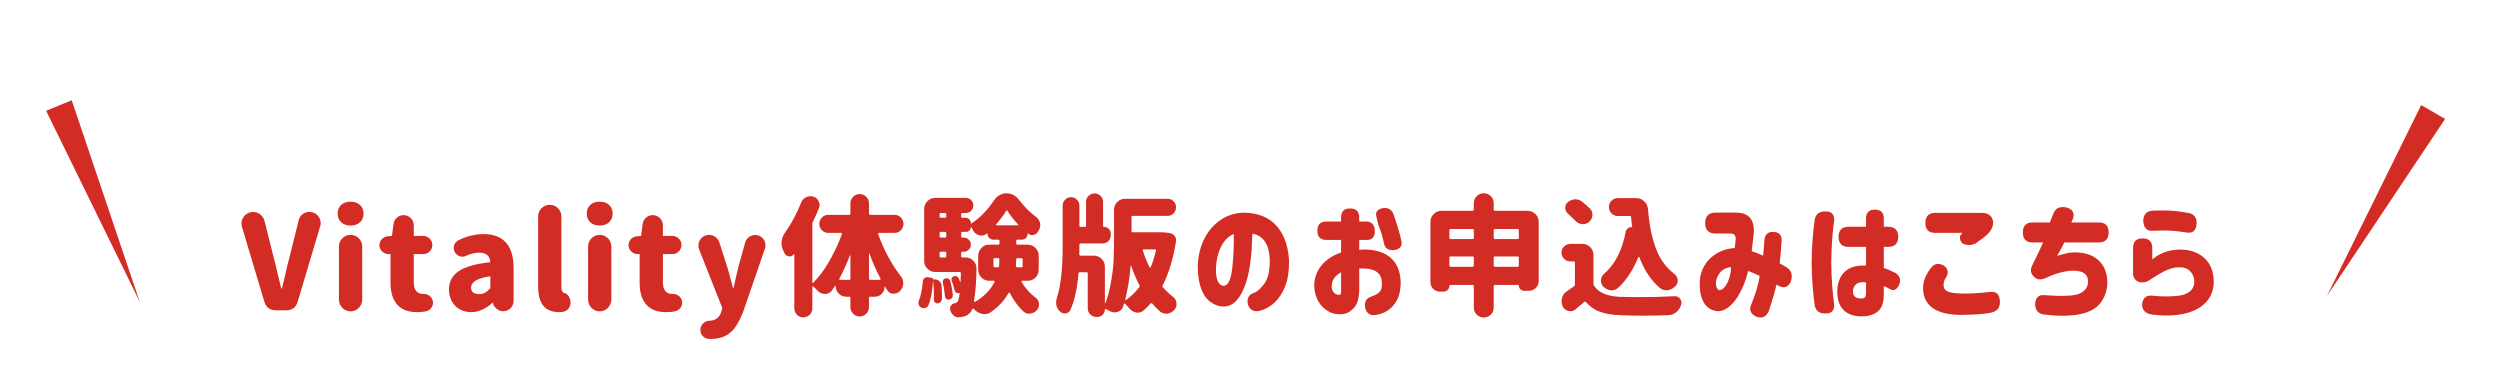
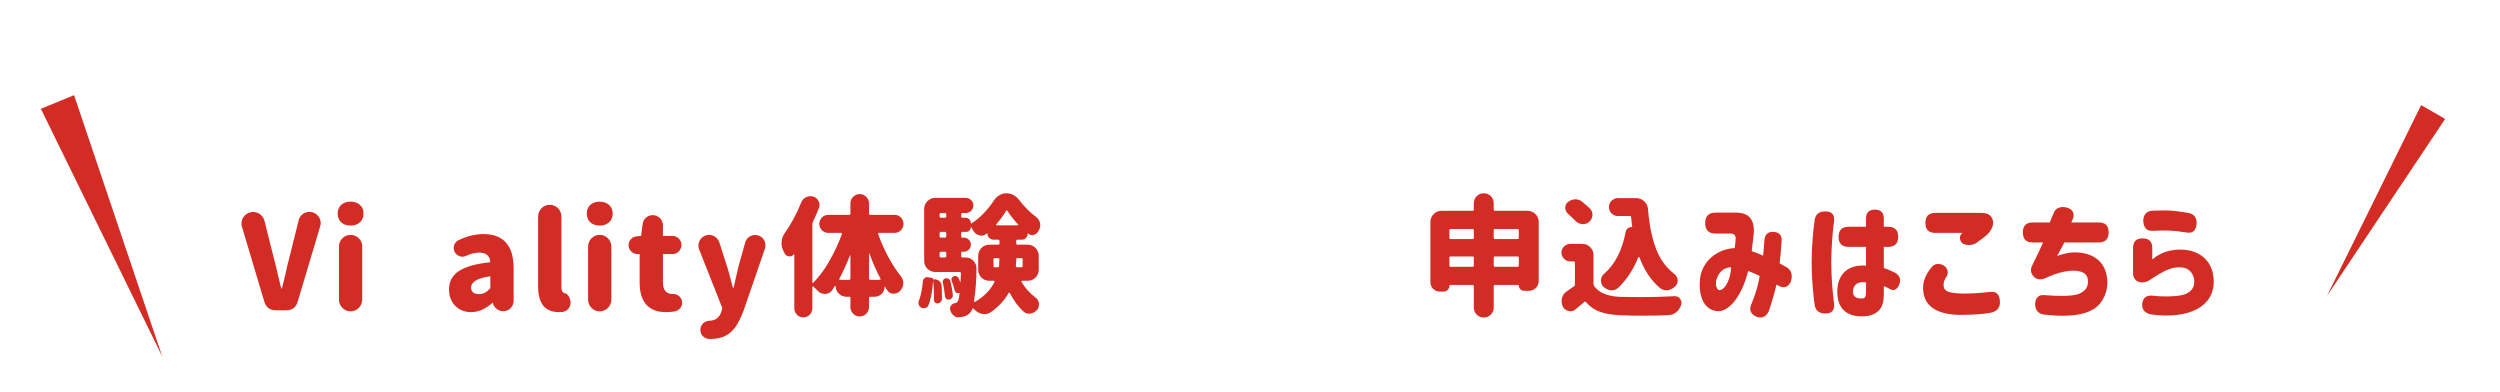
<svg xmlns="http://www.w3.org/2000/svg" width="325" height="51" viewBox="0 0 325 51" fill="none">
  <g filter="url(#filter0_d_2343_139)">
    <path d="M31.457 28.495L34.364 38.219C34.585 38.967 35.095 39.341 35.877 39.341H37.186C37.985 39.341 38.478 38.967 38.699 38.219L41.623 28.427C41.674 28.274 41.691 28.121 41.691 28.002C41.691 27.203 41.028 26.54 40.229 26.54C39.549 26.54 38.971 26.999 38.818 27.662L37.628 32.456C37.441 33.119 37.288 33.765 37.169 34.36C36.897 35.516 36.727 36.23 36.642 36.502H36.557L36.132 34.734C35.894 33.68 35.707 32.915 35.571 32.456L34.381 27.696C34.194 27.033 33.599 26.557 32.919 26.557C32.052 26.557 31.389 27.237 31.389 28.07C31.389 28.172 31.406 28.308 31.457 28.495Z" fill="#D32C25" />
    <path d="M44.063 31.045V37.947C44.063 38.78 44.743 39.477 45.577 39.477C46.41 39.477 47.09 38.78 47.09 37.947V31.045C47.09 30.212 46.41 29.532 45.577 29.532C44.743 29.532 44.063 30.212 44.063 31.045ZM43.894 26.761C43.894 27.713 44.556 28.325 45.577 28.325C46.58 28.325 47.26 27.713 47.26 26.761C47.26 25.826 46.58 25.214 45.577 25.214C44.556 25.214 43.894 25.826 43.894 26.761Z" fill="#D32C25" />
-     <path d="M54.183 39.579C54.625 39.579 55.016 39.545 55.356 39.477C55.9 39.358 56.291 38.899 56.291 38.355C56.291 37.692 55.73 37.199 55.101 37.216H55.016C54.268 37.216 53.792 36.74 53.792 35.72V32.031H55.016C55.679 32.031 56.206 31.504 56.206 30.841C56.206 30.212 55.679 29.668 55.016 29.668H53.792V28.291C53.792 27.56 53.197 26.965 52.466 26.965C51.803 26.965 51.242 27.458 51.157 28.121L50.953 29.668L50.392 29.719C49.797 29.77 49.321 30.263 49.321 30.875C49.321 31.504 49.865 32.031 50.494 32.031H50.766V35.754C50.766 38.151 51.854 39.579 54.183 39.579Z" fill="#D32C25" />
    <path d="M61.244 39.579C62.196 39.579 63.114 39.171 64.015 38.372H64.1V38.389C64.083 38.593 64.219 38.831 64.508 39.103C64.763 39.341 65.069 39.46 65.426 39.46C66.174 39.46 66.769 38.848 66.769 38.117V33.85C66.769 30.875 65.392 29.43 62.859 29.43C61.805 29.43 60.734 29.685 59.629 30.212C59.238 30.416 58.983 30.773 58.983 31.232C58.983 31.861 59.493 32.371 60.122 32.371C60.292 32.371 60.445 32.337 60.581 32.269C61.193 31.98 61.754 31.844 62.281 31.844C63.233 31.844 63.675 32.269 63.743 33.085C59.986 33.493 58.371 34.581 58.371 36.638C58.371 38.372 59.561 39.579 61.244 39.579ZM61.244 36.4C61.244 35.635 62.077 35.142 63.743 34.921V36.468C63.267 36.995 62.842 37.233 62.281 37.233C61.618 37.233 61.244 36.944 61.244 36.4Z" fill="#D32C25" />
    <path d="M72.709 39.579C72.862 39.579 72.981 39.579 73.066 39.562C73.678 39.511 74.171 39.001 74.171 38.372C74.171 37.845 73.916 37.318 73.508 37.131C73.219 37.131 72.981 36.893 72.981 36.298V27.135C72.981 26.302 72.301 25.622 71.468 25.622C70.635 25.622 69.955 26.302 69.955 27.135V36.196C69.955 38.355 70.737 39.579 72.709 39.579Z" fill="#D32C25" />
    <path d="M76.45 31.045V37.947C76.45 38.78 77.13 39.477 77.963 39.477C78.796 39.477 79.476 38.78 79.476 37.947V31.045C79.476 30.212 78.796 29.532 77.963 29.532C77.13 29.532 76.45 30.212 76.45 31.045ZM76.28 26.761C76.28 27.713 76.943 28.325 77.963 28.325C78.966 28.325 79.646 27.713 79.646 26.761C79.646 25.826 78.966 25.214 77.963 25.214C76.943 25.214 76.28 25.826 76.28 26.761Z" fill="#D32C25" />
    <path d="M86.57 39.579C87.012 39.579 87.403 39.545 87.743 39.477C88.287 39.358 88.678 38.899 88.678 38.355C88.678 37.692 88.117 37.199 87.488 37.216H87.403C86.655 37.216 86.179 36.74 86.179 35.72V32.031H87.403C88.066 32.031 88.593 31.504 88.593 30.841C88.593 30.212 88.066 29.668 87.403 29.668H86.179V28.291C86.179 27.56 85.584 26.965 84.853 26.965C84.19 26.965 83.629 27.458 83.544 28.121L83.34 29.668L82.779 29.719C82.184 29.77 81.708 30.263 81.708 30.875C81.708 31.504 82.252 32.031 82.881 32.031H83.153V35.754C83.153 38.151 84.241 39.579 86.57 39.579Z" fill="#D32C25" />
    <path d="M92.389 43.064C93.885 43.064 94.888 42.537 95.636 41.466C95.993 40.939 96.35 40.225 96.673 39.358L99.444 31.317C99.495 31.198 99.512 31.045 99.512 30.875C99.512 30.144 98.917 29.549 98.169 29.549C97.557 29.549 97.03 29.957 96.877 30.518L95.993 33.68C95.687 34.955 95.483 35.873 95.364 36.417H95.279L95.058 35.584C94.82 34.649 94.65 34.02 94.531 33.68L93.511 30.501C93.324 29.957 92.797 29.532 92.185 29.532C91.42 29.532 90.791 30.161 90.791 30.926C90.791 31.096 90.825 31.266 90.893 31.436L93.902 39.052L93.766 39.545C93.511 40.31 92.984 40.701 92.151 40.701C91.539 40.752 91.046 41.262 91.046 41.891C91.046 42.554 91.556 43.047 92.219 43.064H92.389Z" fill="#D32C25" />
    <path d="M112.968 35.21V31.946L113.002 31.929C113.019 31.929 113.019 31.929 113.019 31.946C113.478 33.204 113.971 34.292 114.464 35.227C114.481 35.261 114.481 35.295 114.464 35.329C114.447 35.363 114.43 35.38 114.379 35.38H113.138C113.019 35.38 112.968 35.329 112.968 35.21ZM101.595 30.603C101.595 30.96 101.68 31.3 101.85 31.623L101.986 31.912C102.088 32.15 102.275 32.286 102.547 32.32L102.666 32.337C102.87 32.337 103.04 32.252 103.176 32.065C103.193 32.048 103.21 32.048 103.227 32.048L103.261 32.099V39.086C103.261 39.392 103.38 39.664 103.601 39.919C103.822 40.14 104.111 40.259 104.434 40.259C104.74 40.259 105.012 40.14 105.267 39.919C105.488 39.664 105.607 39.392 105.607 39.086V36.298C105.607 36.264 105.624 36.247 105.658 36.23C105.692 36.23 105.709 36.23 105.726 36.247C105.981 36.468 106.168 36.655 106.304 36.808C106.559 37.08 106.882 37.216 107.256 37.216C107.613 37.216 107.919 37.063 108.14 36.774L108.548 36.162C108.548 36.145 108.565 36.145 108.599 36.162L108.633 36.179C108.633 36.57 108.769 36.893 109.041 37.165C109.313 37.437 109.636 37.573 110.01 37.573H110.384C110.503 37.573 110.554 37.624 110.554 37.726V38.933C110.554 39.256 110.673 39.545 110.911 39.783C111.149 40.021 111.438 40.14 111.761 40.14C112.084 40.14 112.373 40.021 112.611 39.783C112.849 39.545 112.968 39.256 112.968 38.933V37.726C112.968 37.624 113.019 37.573 113.138 37.573H113.716C114.073 37.573 114.362 37.454 114.617 37.199C114.872 36.961 114.991 36.655 114.991 36.298C114.991 36.281 115.008 36.264 115.025 36.264C115.042 36.264 115.059 36.264 115.059 36.281C115.195 36.502 115.297 36.672 115.382 36.774C115.552 37.046 115.807 37.182 116.164 37.182C116.487 37.182 116.776 37.063 117.014 36.825C117.269 36.536 117.405 36.213 117.422 35.89V35.788C117.422 35.465 117.32 35.176 117.116 34.921C115.909 33.374 114.923 31.555 114.158 29.43C114.141 29.396 114.141 29.362 114.175 29.328C114.192 29.294 114.226 29.277 114.243 29.277H116.283C116.606 29.277 116.895 29.158 117.116 28.937C117.337 28.682 117.456 28.41 117.456 28.104C117.456 27.798 117.337 27.526 117.116 27.271C116.895 27.05 116.623 26.931 116.283 26.931H113.138C113.019 26.931 112.968 26.88 112.968 26.761V25.435C112.968 25.112 112.849 24.823 112.611 24.585C112.373 24.347 112.084 24.228 111.761 24.228C111.438 24.228 111.149 24.347 110.911 24.585C110.673 24.823 110.554 25.112 110.554 25.435V26.761C110.554 26.88 110.503 26.931 110.384 26.931H107.681C107.358 26.931 107.069 27.05 106.848 27.271C106.627 27.526 106.508 27.798 106.508 28.104C106.508 28.41 106.627 28.682 106.848 28.937C107.103 29.158 107.375 29.277 107.681 29.277H109.33C109.381 29.277 109.415 29.294 109.432 29.328C109.449 29.379 109.466 29.413 109.449 29.43C108.99 30.688 108.429 31.861 107.8 32.966C107.154 34.088 106.457 35.023 105.709 35.771C105.692 35.788 105.658 35.805 105.641 35.788C105.624 35.771 105.607 35.754 105.607 35.72V28.172C105.607 28.053 105.624 27.934 105.675 27.849C105.947 27.288 106.202 26.693 106.457 26.047C106.508 25.928 106.542 25.792 106.542 25.622C106.542 25.435 106.491 25.282 106.406 25.146C106.287 24.857 106.049 24.653 105.709 24.551C105.59 24.517 105.471 24.5 105.352 24.5C105.165 24.5 104.978 24.551 104.791 24.636C104.468 24.789 104.264 25.027 104.145 25.35C103.55 26.829 102.853 28.121 102.054 29.243C101.799 29.6 101.646 29.991 101.612 30.416L101.595 30.603ZM109.109 35.329C109.075 35.312 109.075 35.278 109.109 35.244C109.619 34.292 110.078 33.272 110.503 32.184C110.503 32.167 110.503 32.167 110.52 32.167C110.537 32.167 110.554 32.184 110.554 32.201V35.21C110.554 35.329 110.503 35.38 110.384 35.38H109.194C109.16 35.38 109.126 35.363 109.109 35.329Z" fill="#D32C25" />
    <path d="M121.315 35.312C121.315 35.227 121.264 35.159 121.179 35.142L120.669 35.04C120.482 35.006 120.312 35.04 120.193 35.159C120.04 35.278 119.972 35.414 119.972 35.584C119.87 36.672 119.7 37.505 119.462 38.066C119.411 38.202 119.394 38.304 119.394 38.355C119.394 38.406 119.411 38.491 119.428 38.576C119.479 38.763 119.598 38.899 119.751 38.984C119.87 39.035 119.972 39.069 120.074 39.069C120.159 39.069 120.227 39.052 120.278 39.035C120.465 39.001 120.601 38.899 120.686 38.712C120.992 38.015 121.196 36.944 121.298 35.533H121.315C121.383 36.179 121.417 36.825 121.417 37.454C121.417 37.692 121.417 37.862 121.4 37.981C121.4 38.1 121.451 38.219 121.553 38.321C121.655 38.423 121.774 38.457 121.91 38.44C122.063 38.423 122.199 38.355 122.301 38.236C122.403 38.117 122.454 37.981 122.454 37.845V37.556C122.454 37.063 122.437 36.587 122.403 36.111C122.386 35.89 122.284 35.686 122.08 35.499C121.893 35.38 121.706 35.312 121.519 35.312C121.468 35.312 121.434 35.312 121.417 35.329H121.332L121.315 35.312ZM120.142 32.915C120.142 33.306 120.278 33.646 120.567 33.935C120.856 34.224 121.196 34.36 121.587 34.36H124.749C124.8 34.36 124.834 34.377 124.868 34.411C124.902 34.445 124.919 34.479 124.919 34.53L124.868 35.635L124.851 35.669C124.834 35.669 124.817 35.669 124.817 35.652L124.647 35.193C124.596 35.091 124.511 35.006 124.375 34.921C124.256 34.87 124.12 34.87 124.001 34.904C123.882 34.955 123.78 35.04 123.729 35.142C123.678 35.261 123.678 35.363 123.712 35.482C123.865 35.873 123.984 36.281 124.103 36.74C124.137 36.876 124.205 36.978 124.324 37.046C124.443 37.114 124.579 37.131 124.698 37.08L124.732 37.097L124.749 37.114C124.681 37.709 124.596 38.066 124.494 38.202C124.375 38.338 124.273 38.406 124.154 38.406C123.933 38.44 123.763 38.542 123.627 38.729C123.542 38.848 123.508 38.967 123.508 39.103C123.508 39.188 123.508 39.239 123.525 39.29C123.593 39.579 123.729 39.8 123.95 39.987C124.137 40.174 124.341 40.259 124.579 40.259L124.664 40.242C124.902 40.225 125.072 40.191 125.174 40.174C125.599 40.106 125.956 39.885 126.228 39.511C126.296 39.426 126.347 39.324 126.381 39.171L126.466 39.103C126.517 39.103 126.551 39.12 126.568 39.137C126.585 39.171 126.602 39.188 126.619 39.188C126.925 39.511 127.265 39.715 127.656 39.8C127.724 39.817 127.826 39.834 127.979 39.834C128.251 39.834 128.506 39.766 128.761 39.613C129.781 38.916 130.563 38.066 131.124 37.08C131.124 37.063 131.141 37.046 131.192 37.046C131.209 37.046 131.226 37.063 131.277 37.08C131.787 38.083 132.399 38.916 133.113 39.545C133.3 39.698 133.521 39.783 133.776 39.783C133.878 39.783 133.963 39.766 134.014 39.749C134.337 39.698 134.609 39.528 134.864 39.239C135 39.035 135.068 38.814 135.068 38.593V38.423C135.017 38.134 134.881 37.879 134.626 37.692C133.895 37.148 133.283 36.468 132.79 35.635C132.807 35.601 132.807 35.567 132.807 35.55C132.824 35.516 132.858 35.499 132.875 35.499H133.589C133.997 35.499 134.337 35.363 134.609 35.091C134.898 34.802 135.034 34.462 135.034 34.054V32.252C135.034 31.861 134.898 31.521 134.609 31.232C134.337 30.943 133.997 30.807 133.589 30.807H132.28C132.161 30.807 132.11 30.756 132.11 30.637V30.314C132.11 30.212 132.161 30.161 132.263 30.161H132.824C133.045 30.161 133.215 30.093 133.368 29.94C133.521 29.787 133.589 29.617 133.589 29.396C133.589 29.379 133.606 29.362 133.623 29.362C133.64 29.345 133.657 29.345 133.657 29.362L133.674 29.379C133.827 29.498 133.997 29.566 134.167 29.566C134.218 29.566 134.303 29.549 134.388 29.532C134.677 29.447 134.864 29.277 134.983 29.056L135.085 28.869C135.187 28.682 135.238 28.478 135.238 28.291C135.238 28.24 135.221 28.121 135.204 27.968C135.119 27.662 134.949 27.407 134.694 27.203C133.963 26.676 133.215 25.945 132.484 24.993C132.042 24.415 131.481 24.126 130.801 24.126C130.512 24.126 130.206 24.211 129.917 24.381C129.645 24.534 129.407 24.755 129.22 25.044C128.863 25.605 128.421 26.166 127.877 26.727C127.384 27.254 126.84 27.696 126.279 28.053C126.262 28.07 126.245 28.07 126.228 28.053L126.211 28.019C126.211 27.815 126.143 27.645 126.007 27.509C125.854 27.373 125.684 27.305 125.497 27.305H125.072C124.987 27.305 124.953 27.254 124.953 27.169V26.863C124.953 26.744 125.004 26.693 125.106 26.693H125.548C125.82 26.693 126.058 26.591 126.245 26.404C126.432 26.217 126.534 25.979 126.534 25.707C126.534 25.418 126.432 25.197 126.245 25.01C126.058 24.823 125.837 24.721 125.548 24.721H121.587C121.196 24.721 120.856 24.857 120.567 25.146C120.278 25.435 120.142 25.775 120.142 26.166V32.915ZM122.148 32.303V31.895C122.148 31.776 122.199 31.725 122.318 31.725H122.845C122.964 31.725 123.015 31.776 123.015 31.895V32.303C123.015 32.422 122.964 32.473 122.845 32.473H122.318C122.199 32.473 122.148 32.422 122.148 32.303ZM122.148 29.736V29.311C122.148 29.192 122.199 29.141 122.318 29.141H122.845C122.964 29.141 123.015 29.192 123.015 29.311V29.736C123.015 29.838 122.964 29.889 122.845 29.889H122.318C122.199 29.889 122.148 29.838 122.148 29.736ZM122.148 27.135V26.863C122.148 26.744 122.199 26.693 122.318 26.693H122.845C122.964 26.693 123.015 26.744 123.015 26.863V27.135C123.015 27.254 122.964 27.305 122.845 27.305H122.318C122.199 27.305 122.148 27.254 122.148 27.135ZM122.573 35.754C122.692 36.332 122.794 36.927 122.845 37.522C122.862 37.658 122.93 37.777 123.032 37.862C123.134 37.947 123.253 37.964 123.406 37.947C123.559 37.913 123.678 37.845 123.763 37.726C123.848 37.607 123.882 37.471 123.865 37.318C123.814 36.791 123.712 36.196 123.559 35.567C123.508 35.414 123.44 35.312 123.338 35.261C123.236 35.176 123.1 35.159 122.947 35.176C122.811 35.193 122.709 35.261 122.641 35.38C122.556 35.499 122.539 35.618 122.573 35.754ZM124.953 32.303V31.861C124.953 31.776 124.987 31.725 125.072 31.725H125.293C125.548 31.725 125.769 31.64 125.939 31.453C126.126 31.283 126.211 31.062 126.211 30.807C126.211 30.552 126.126 30.331 125.939 30.161C125.752 29.974 125.548 29.889 125.293 29.889H125.072C124.987 29.889 124.953 29.855 124.953 29.77V29.26C124.953 29.175 124.987 29.141 125.072 29.141H125.616C125.786 29.141 125.922 29.09 126.024 28.971C126.143 28.852 126.211 28.699 126.211 28.529L126.228 28.512H126.262C126.279 28.563 126.364 28.699 126.5 28.954C126.687 29.294 126.959 29.498 127.299 29.583C127.401 29.617 127.503 29.634 127.605 29.634C127.826 29.634 128.047 29.549 128.251 29.379L128.302 29.328L128.336 29.345C128.353 29.345 128.37 29.345 128.37 29.362C128.37 29.583 128.438 29.77 128.591 29.923C128.744 30.076 128.948 30.161 129.169 30.161H129.781C129.883 30.161 129.934 30.212 129.934 30.331V30.637C129.934 30.756 129.883 30.807 129.781 30.807H128.608C128.217 30.807 127.877 30.943 127.588 31.232C127.299 31.538 127.163 31.878 127.163 32.252V34.054C127.163 34.445 127.299 34.785 127.588 35.091C127.877 35.363 128.217 35.499 128.608 35.499H129.186C129.237 35.499 129.254 35.516 129.271 35.55C129.305 35.584 129.305 35.618 129.288 35.652C128.778 36.689 127.928 37.556 126.738 38.253C126.704 38.253 126.687 38.253 126.67 38.236C126.636 38.219 126.619 38.185 126.619 38.168C126.84 36.757 126.942 35.329 126.942 33.85C126.942 33.493 126.806 33.17 126.534 32.898C126.262 32.609 125.922 32.473 125.531 32.473H125.123C125.004 32.473 124.953 32.422 124.953 32.303ZM129.152 33.578V32.711C129.152 32.609 129.203 32.558 129.305 32.558H129.781C129.815 32.558 129.849 32.575 129.883 32.609C129.9 32.626 129.917 32.66 129.917 32.711C129.917 33 129.9 33.289 129.883 33.578C129.866 33.697 129.798 33.748 129.679 33.748H129.305C129.203 33.748 129.152 33.697 129.152 33.578ZM129.492 28.24C129.475 28.223 129.475 28.189 129.492 28.172C130.019 27.577 130.461 26.982 130.801 26.404C130.835 26.37 130.869 26.353 130.886 26.353C130.937 26.353 130.954 26.37 130.971 26.404C131.328 26.999 131.787 27.577 132.348 28.172C132.382 28.189 132.382 28.223 132.365 28.24C132.348 28.274 132.331 28.291 132.297 28.291H129.56C129.543 28.291 129.509 28.274 129.492 28.24ZM132.059 33.578C132.093 33.289 132.11 33 132.11 32.711C132.11 32.609 132.161 32.558 132.28 32.558H132.773C132.892 32.558 132.943 32.609 132.943 32.711V33.578C132.943 33.697 132.892 33.748 132.773 33.748H132.229C132.178 33.748 132.144 33.731 132.11 33.697C132.076 33.663 132.059 33.629 132.059 33.578Z" fill="#D32C25" />
-     <path d="M146.288 37.93C146.611 36.604 146.849 35.142 146.985 33.544C146.985 33.527 146.985 33.51 147.002 33.51C147.019 33.493 147.036 33.51 147.036 33.527C147.342 34.428 147.699 35.261 148.124 36.06C148.175 36.162 148.175 36.247 148.107 36.332C147.546 37.046 146.968 37.607 146.373 37.998C146.356 38.015 146.339 37.998 146.305 37.981C146.271 37.964 146.271 37.947 146.288 37.93ZM137.295 38.304C137.295 38.389 137.312 38.508 137.329 38.695C137.414 39.035 137.584 39.307 137.822 39.511C137.975 39.664 138.179 39.749 138.434 39.749C138.485 39.749 138.519 39.749 138.536 39.732C138.808 39.715 139.012 39.579 139.131 39.324C139.437 38.644 139.675 37.913 139.828 37.148C140.015 36.281 140.134 35.414 140.202 34.564C140.219 34.445 140.27 34.394 140.389 34.394H141.256C141.358 34.394 141.409 34.445 141.409 34.564V39.086C141.409 39.375 141.511 39.647 141.732 39.885C141.97 40.106 142.242 40.208 142.531 40.208H142.667C142.922 40.208 143.16 40.106 143.347 39.919C143.534 39.732 143.636 39.511 143.636 39.222L143.67 39.171L143.738 39.154L144.231 39.426C144.452 39.545 144.69 39.613 144.911 39.613C144.979 39.613 145.098 39.596 145.285 39.545C145.642 39.443 145.88 39.222 145.999 38.882L146.101 38.525C146.101 38.508 146.118 38.474 146.169 38.457C146.22 38.457 146.254 38.474 146.271 38.491C146.424 38.644 146.594 38.831 146.764 39.035C146.985 39.341 147.308 39.545 147.699 39.63L147.92 39.647C148.209 39.647 148.464 39.545 148.685 39.341C149.059 39.018 149.348 38.712 149.569 38.457C149.637 38.389 149.705 38.389 149.79 38.457C150.096 38.831 150.453 39.188 150.844 39.528C151.082 39.698 151.32 39.783 151.575 39.783C151.677 39.783 151.762 39.783 151.813 39.766C152.136 39.715 152.425 39.545 152.697 39.239C152.867 39.035 152.952 38.797 152.952 38.525C152.952 38.474 152.952 38.406 152.935 38.355C152.901 38.032 152.748 37.777 152.493 37.59C152 37.199 151.575 36.791 151.184 36.349C151.099 36.281 151.082 36.179 151.15 36.094C151.949 34.513 152.527 32.609 152.884 30.382C152.901 30.331 152.901 30.28 152.901 30.229C152.901 30.042 152.85 29.889 152.748 29.753C152.629 29.549 152.459 29.413 152.238 29.345C151.881 29.243 151.371 29.192 150.674 29.192H147.274C147.155 29.192 147.104 29.141 147.104 29.039V27.237C147.104 27.118 147.155 27.067 147.274 27.067H151.779C152.085 27.067 152.34 26.965 152.561 26.744C152.782 26.523 152.884 26.268 152.884 25.945C152.884 25.639 152.782 25.384 152.561 25.163C152.34 24.942 152.085 24.84 151.779 24.84H146.271C145.863 24.84 145.523 24.976 145.251 25.248C144.962 25.537 144.826 25.877 144.826 26.268V29.872C144.826 30.943 144.809 31.878 144.775 32.677C144.741 33.527 144.639 34.479 144.452 35.533C144.282 36.621 144.027 37.573 143.704 38.406C143.704 38.423 143.687 38.423 143.67 38.423C143.653 38.423 143.636 38.406 143.636 38.389V33.68C143.636 33.289 143.5 32.949 143.211 32.66C142.939 32.371 142.599 32.235 142.191 32.235H140.474C140.423 32.235 140.389 32.218 140.355 32.184C140.321 32.15 140.304 32.116 140.304 32.065C140.321 31.912 140.321 31.589 140.321 31.096V30.824C140.321 30.705 140.372 30.654 140.491 30.654H143.33C143.619 30.654 143.874 30.552 144.095 30.348C144.299 30.127 144.401 29.872 144.401 29.583V29.396C144.401 29.141 144.316 28.937 144.146 28.75C143.959 28.58 143.755 28.495 143.5 28.495C143.432 28.495 143.398 28.461 143.398 28.393V25.248C143.398 24.942 143.296 24.687 143.075 24.466C142.837 24.245 142.582 24.143 142.293 24.143C142.004 24.143 141.749 24.245 141.511 24.466C141.29 24.67 141.188 24.925 141.188 25.248V28.342C141.188 28.444 141.137 28.495 141.018 28.495H140.491C140.372 28.495 140.321 28.444 140.321 28.342V25.724C140.321 25.435 140.219 25.18 139.998 24.959C139.794 24.738 139.539 24.636 139.233 24.636C138.927 24.636 138.672 24.738 138.468 24.959C138.247 25.18 138.145 25.435 138.145 25.724V31.079C138.145 34.037 137.89 36.264 137.38 37.76C137.329 37.964 137.295 38.151 137.295 38.304ZM148.566 31.572C148.549 31.538 148.549 31.504 148.583 31.47C148.6 31.436 148.634 31.419 148.685 31.419H150.147C150.198 31.419 150.232 31.436 150.249 31.47C150.283 31.504 150.3 31.538 150.283 31.589C150.062 32.439 149.841 33.153 149.586 33.748C149.569 33.782 149.552 33.799 149.518 33.799C149.501 33.799 149.467 33.782 149.45 33.748C149.093 33.051 148.804 32.32 148.566 31.572Z" fill="#D32C25" />
-     <path d="M159.021 36.162C158.732 36.145 158.494 35.924 158.307 35.533C158.12 35.142 158.052 34.53 158.086 33.68C158.171 31.759 159.055 29.889 160.398 29.43C160.415 30.994 160.347 32.507 160.177 33.986C159.99 35.465 159.616 36.179 159.021 36.162ZM155.706 33.68C155.723 36.111 156.42 37.641 157.457 38.321C157.933 38.644 158.443 38.831 158.97 38.848C160.347 38.899 161.282 37.794 161.962 35.805C162.523 34.105 162.727 32.048 162.812 29.379C164.257 29.6 165.005 30.858 165.073 32.745C165.09 34.207 164.835 35.261 164.325 35.924C163.815 36.587 163.39 36.961 163.067 37.046C162.336 37.267 162.047 37.794 162.234 38.593C162.489 39.324 163.016 39.596 163.815 39.392C165.226 39.001 166.382 37.964 167.079 36.196C167.436 35.278 167.589 34.173 167.572 32.898C167.436 29.991 166.195 27.985 164.274 27.152C163.339 26.761 162.302 26.591 161.197 26.676C159.14 26.88 157.406 28.223 156.454 30.263C155.978 31.3 155.723 32.439 155.706 33.68Z" fill="#D32C25" />
-     <path d="M171.262 29.005C171.262 29.804 171.653 30.195 172.452 30.195H174.339V31.827C172.095 32.592 170.786 34.258 170.854 36.281C170.922 37.709 171.602 38.831 172.605 39.426C173.081 39.715 173.557 39.851 174.033 39.851C174.9 39.902 175.597 39.579 176.158 38.848C176.481 38.406 176.668 37.726 176.702 36.791V33.918L176.804 33.901H176.906C178.725 33.833 179.643 34.496 179.643 35.771C179.643 36.451 179.592 36.774 179.184 37.097C178.98 37.267 178.657 37.42 178.215 37.573C177.586 37.794 177.348 38.27 177.467 39.001C177.654 39.732 178.096 40.038 178.759 39.953C179.983 39.8 180.986 39.171 181.598 38.032C181.921 37.454 182.074 36.706 182.091 35.771C182.04 32.524 179.847 31.368 177.076 31.436L176.702 31.504V30.195H177.637C178.368 30.212 178.742 29.821 178.725 29.022C178.708 28.223 178.334 27.815 177.603 27.798H176.702V27.271C176.702 26.489 176.311 26.098 175.512 26.098C174.73 26.098 174.339 26.489 174.339 27.271V27.798H172.452C171.653 27.798 171.262 28.189 171.262 28.988V29.005ZM173.115 36.247C173.132 35.431 173.54 34.819 174.339 34.411V37.029C174.322 37.182 174.288 37.284 174.22 37.301C174.152 37.318 174.118 37.335 174.101 37.318C173.625 37.369 173.098 36.91 173.115 36.247ZM178.946 27.22L179.031 27.594L179.184 28.223C179.456 28.92 179.643 29.447 179.728 29.838L179.932 30.705C180.068 31.317 180.51 31.589 181.275 31.504C182.023 31.368 182.329 30.977 182.176 30.314C181.972 29.345 181.632 28.206 181.173 26.897C180.918 26.2 180.408 25.928 179.626 26.081C178.997 26.285 178.759 26.659 178.946 27.22Z" fill="#D32C25" />
    <path d="M194.182 33.51V32.507C194.182 32.388 194.233 32.337 194.352 32.337H197.276C197.395 32.337 197.446 32.388 197.446 32.507V33.51C197.446 33.629 197.395 33.68 197.276 33.68H194.352C194.233 33.68 194.182 33.629 194.182 33.51ZM185.954 35.669C185.954 36.026 186.073 36.315 186.311 36.553C186.566 36.791 186.855 36.91 187.178 36.91H187.637C187.858 36.91 188.045 36.842 188.198 36.689C188.351 36.536 188.419 36.366 188.419 36.145C188.419 36.077 188.453 36.043 188.504 36.043H191.428C191.547 36.043 191.598 36.094 191.598 36.196V38.984C191.598 39.341 191.717 39.647 191.972 39.902C192.244 40.157 192.55 40.276 192.89 40.276C193.23 40.276 193.536 40.157 193.808 39.902C194.063 39.647 194.182 39.341 194.182 38.984V36.196C194.182 36.094 194.233 36.043 194.352 36.043H197.378C197.429 36.043 197.446 36.077 197.446 36.128C197.446 36.315 197.514 36.468 197.65 36.604C197.786 36.74 197.956 36.808 198.143 36.808H198.738C199.078 36.808 199.384 36.689 199.656 36.434C199.911 36.179 200.03 35.873 200.03 35.516V27.849C200.03 27.458 199.894 27.118 199.605 26.829C199.299 26.54 198.959 26.404 198.585 26.404H194.352C194.233 26.404 194.182 26.353 194.182 26.251V25.418C194.182 25.061 194.063 24.755 193.808 24.5C193.553 24.245 193.247 24.126 192.89 24.126C192.533 24.126 192.227 24.245 191.972 24.5C191.717 24.755 191.598 25.061 191.598 25.418V26.251C191.598 26.353 191.547 26.404 191.428 26.404H187.399C187.008 26.404 186.668 26.54 186.379 26.829C186.09 27.118 185.954 27.458 185.954 27.849V35.669ZM188.419 33.51V32.507C188.419 32.388 188.47 32.337 188.589 32.337H191.428C191.547 32.337 191.598 32.388 191.598 32.507V33.51C191.598 33.629 191.547 33.68 191.428 33.68H188.589C188.47 33.68 188.419 33.629 188.419 33.51ZM188.419 29.906V28.937C188.419 28.818 188.47 28.767 188.589 28.767H191.428C191.547 28.767 191.598 28.818 191.598 28.937V29.906C191.598 30.025 191.547 30.076 191.428 30.076H188.589C188.47 30.076 188.419 30.025 188.419 29.906ZM194.182 29.906V28.937C194.182 28.818 194.233 28.767 194.352 28.767H197.276C197.395 28.767 197.446 28.818 197.446 28.937V29.906C197.446 30.025 197.395 30.076 197.276 30.076H194.352C194.233 30.076 194.182 30.025 194.182 29.906Z" fill="#D32C25" />
    <path d="M211.352 29.09C210.893 31.521 209.958 33.374 208.513 34.615C208.258 34.836 208.122 35.142 208.122 35.499C208.122 35.788 208.224 36.043 208.428 36.264C208.717 36.536 209.04 36.689 209.397 36.74H209.533C209.839 36.74 210.111 36.638 210.366 36.417C211.437 35.414 212.304 34.088 212.984 32.439C213.001 32.422 213.018 32.405 213.052 32.405C213.086 32.405 213.103 32.422 213.12 32.439C213.749 34.122 214.633 35.465 215.789 36.434C216.044 36.638 216.333 36.74 216.622 36.74L216.809 36.723C217.166 36.672 217.506 36.502 217.795 36.213C217.999 36.009 218.101 35.771 218.101 35.482V35.397C218.067 35.074 217.914 34.802 217.659 34.615C216.554 33.748 215.738 32.626 215.245 31.232C214.735 29.855 214.395 28.189 214.242 26.2C214.208 25.775 214.038 25.435 213.749 25.18C213.46 24.891 213.12 24.755 212.712 24.755H210.332C210.009 24.755 209.72 24.874 209.499 25.095C209.278 25.316 209.159 25.588 209.159 25.911C209.159 26.234 209.278 26.523 209.499 26.744C209.72 26.965 210.009 27.084 210.332 27.084H211.879C211.998 27.084 212.049 27.135 212.049 27.254C212.066 27.56 212.117 27.968 212.185 28.461C212.202 28.495 212.202 28.512 212.185 28.512C212.168 28.529 212.151 28.529 212.117 28.529C211.947 28.512 211.777 28.563 211.624 28.665C211.471 28.801 211.386 28.937 211.352 29.09ZM202.988 31.844C202.988 32.15 203.107 32.422 203.328 32.643C203.549 32.864 203.804 32.983 204.127 32.983H204.569C204.688 32.983 204.739 33.034 204.739 33.153V35.975C204.739 36.094 204.688 36.179 204.603 36.23C204.297 36.451 204.025 36.638 203.77 36.808C203.43 37.012 203.192 37.301 203.073 37.692C203.022 37.828 203.005 37.981 203.005 38.168C203.005 38.355 203.056 38.576 203.141 38.814C203.294 39.137 203.549 39.341 203.906 39.426C204.025 39.443 204.11 39.46 204.161 39.46C204.416 39.46 204.637 39.375 204.824 39.205L205.946 38.27C206.014 38.185 206.099 38.185 206.184 38.287C206.728 38.882 207.323 39.307 207.986 39.528C208.683 39.783 209.533 39.936 210.553 39.97C211.369 40.021 212.372 40.038 213.562 40.038C214.735 40.038 215.857 40.021 216.894 39.97C217.285 39.953 217.625 39.834 217.914 39.579C218.203 39.358 218.424 39.035 218.543 38.644C218.577 38.542 218.594 38.44 218.594 38.355C218.594 38.185 218.526 38.015 218.407 37.828C218.237 37.607 218.016 37.505 217.744 37.505H217.676C216.18 37.59 214.65 37.624 213.103 37.624C212.525 37.624 211.692 37.607 210.604 37.59C208.955 37.522 207.833 37.046 207.238 36.179C207.187 36.094 207.153 35.992 207.153 35.873V32.15C207.153 31.759 207.017 31.419 206.728 31.13C206.439 30.841 206.099 30.705 205.708 30.705H204.127C203.821 30.705 203.549 30.824 203.328 31.045C203.107 31.266 202.988 31.538 202.988 31.844ZM203.481 26.013C203.481 26.302 203.6 26.557 203.821 26.761C204.059 26.982 204.382 27.288 204.773 27.679C205.011 27.934 205.3 28.087 205.64 28.138H205.793C206.082 28.138 206.337 28.053 206.558 27.866C206.83 27.645 206.983 27.356 207.017 26.999V26.897C207.017 26.591 206.915 26.336 206.694 26.115C206.354 25.792 206.014 25.503 205.691 25.231C205.419 25.01 205.113 24.908 204.79 24.908H204.773C204.416 24.925 204.11 25.044 203.838 25.265C203.6 25.452 203.481 25.69 203.481 26.013Z" fill="#D32C25" />
    <path d="M221.671 28.002C221.671 28.903 222.13 29.362 223.031 29.362H225.054C225.479 29.379 225.683 29.651 225.632 30.195L225.513 31.249C223.184 31.368 221.348 32.966 221.025 35.074C220.719 37.726 221.654 39.426 223.439 39.46C225.088 39.341 226.567 37.046 227.247 34.258L227.264 34.224C227.74 34.411 228.233 34.615 228.76 34.87C228.59 35.975 228.233 37.199 227.689 38.525C227.349 39.256 227.553 39.8 228.301 40.157C229.032 40.446 229.576 40.208 229.933 39.477C230.46 37.896 230.783 36.74 230.936 35.992L231.225 36.145C231.888 36.519 232.398 36.366 232.789 35.669C233.112 34.7 232.874 34.02 232.041 33.629L231.361 33.238C231.446 32.473 231.531 31.487 231.616 30.263C231.633 29.532 231.259 29.158 230.477 29.141C229.78 29.141 229.423 29.515 229.372 30.263C229.321 31.096 229.253 31.742 229.202 32.235C228.709 32.014 228.216 31.81 227.723 31.657C227.808 30.858 227.91 30.059 227.995 29.26C228.08 27.526 227.332 26.659 225.751 26.642H223.031C222.13 26.642 221.671 27.101 221.671 28.002ZM223.116 35.414C223.286 34.802 223.592 34.343 224.051 34.037C224.34 33.85 224.663 33.748 225.037 33.748C225.037 34.972 224.374 36.689 223.524 36.723C223.405 36.723 223.303 36.621 223.184 36.4C223.065 36.179 223.031 35.856 223.116 35.414Z" fill="#D32C25" />
    <path d="M240.322 28.478C239.455 28.478 239.013 28.92 239.013 29.787C239.013 30.654 239.455 31.096 240.322 31.096H242.583V33.527C240.186 33.374 238.86 34.666 238.843 36.927C238.843 38.508 239.489 39.477 240.56 39.885C241.053 40.072 241.58 40.14 242.124 40.123C243.076 40.123 243.994 39.817 244.487 39.069C244.759 38.661 244.895 38.049 244.895 37.25V36.196C245.218 36.315 245.456 36.434 245.643 36.553C246.136 36.859 246.544 36.706 246.867 36.077C247.156 35.414 247.02 34.904 246.459 34.513C245.898 34.224 245.388 34.003 244.895 33.833V31.096H245.456C246.323 31.096 246.765 30.654 246.765 29.787C246.765 28.92 246.323 28.478 245.456 28.478H244.895V27.407C244.895 26.642 244.504 26.251 243.739 26.251C242.974 26.251 242.583 26.642 242.583 27.407V28.478H240.322ZM235.511 33.136C235.528 34.241 235.562 35.295 235.647 36.264C235.732 37.25 235.817 38.066 235.919 38.729C236.072 39.46 236.582 39.8 237.415 39.749C238.146 39.732 238.486 39.324 238.435 38.525C238.248 37.301 238.078 35.176 238.061 33.068C238.078 31.079 238.248 28.92 238.435 27.713C238.486 26.914 238.146 26.506 237.415 26.489C236.582 26.438 236.072 26.778 235.919 27.509C235.817 28.172 235.732 28.988 235.647 29.974C235.562 30.943 235.528 31.997 235.511 33.119V33.136ZM240.883 36.808C240.951 35.992 241.563 35.533 242.583 35.72V37.029C242.583 37.522 242.464 37.777 242.124 37.794C241.308 37.862 240.832 37.539 240.883 36.808Z" fill="#D32C25" />
    <path d="M251.594 26.676C250.727 26.676 250.302 27.118 250.302 27.985C250.302 28.852 250.727 29.277 251.594 29.277H255.113C254.688 29.668 254.671 30.11 255.096 30.637C255.657 30.926 256.235 30.926 256.847 30.637L257.952 29.821C259.091 28.988 259.38 27.883 258.853 27.186C258.598 26.846 258.207 26.676 257.68 26.676H251.594ZM249.996 36.366C249.979 38.695 251.628 39.936 254.977 39.936C256.592 39.919 257.816 39.834 258.632 39.681C259.567 39.545 260.009 39.069 259.992 38.253C259.975 37.25 259.516 36.825 258.632 36.961C257.357 37.097 256.269 37.165 255.351 37.165C253.498 37.131 252.665 36.961 252.665 36.043C252.665 35.703 252.767 35.38 252.988 35.057C253.532 34.258 252.988 33.442 252.138 33.323C251.713 33.272 251.356 33.408 251.084 33.765C250.387 34.615 250.013 35.482 249.996 36.366Z" fill="#D32C25" />
    <path d="M262.971 29.226C262.971 30.093 263.396 30.518 264.263 30.518H265.606C265.385 31.028 264.909 32.048 264.161 33.561C263.923 34.071 263.991 34.53 264.365 34.921C264.79 35.431 265.419 35.448 266.269 34.989C267.272 34.547 268.207 34.292 269.04 34.207C270.723 34.071 271.454 34.615 271.437 35.584C271.454 36.349 271.046 36.893 270.213 37.216C269.38 37.539 267.476 37.505 265.793 37.369C265.045 37.301 264.637 37.658 264.569 38.457C264.552 39.273 264.926 39.749 265.657 39.885C269.176 40.31 271.879 39.936 273.052 38.389C273.664 37.59 273.97 36.655 273.953 35.601C273.885 33.034 272.049 31.64 269.244 31.827C268.7 31.895 268.088 32.048 267.425 32.269C267.901 31.436 268.207 30.858 268.36 30.518H272.831C273.698 30.518 274.123 30.076 274.123 29.209C274.123 28.342 273.698 27.917 272.831 27.917H269.278L269.533 27.305C269.686 26.574 269.346 26.115 268.513 25.945C267.714 25.826 267.187 26.098 266.949 26.761L266.473 27.917H264.263C263.396 27.917 262.971 28.342 262.971 29.209V29.226Z" fill="#D32C25" />
    <path d="M279.795 26.387C279.03 26.455 278.639 26.897 278.622 27.713C278.673 28.614 279.081 29.056 279.846 29.005C280.679 28.971 281.376 28.954 281.92 28.971C282.447 28.988 283.178 29.056 284.147 29.209C285.014 29.396 285.473 29.022 285.558 28.121C285.609 27.305 285.252 26.829 284.487 26.676C283.348 26.489 282.515 26.387 281.971 26.37C281.427 26.353 280.696 26.353 279.795 26.387ZM277.296 34.615C277.364 35.669 278.537 36.094 279.574 35.329L279.948 35.091C280.968 34.428 281.716 34.003 282.668 33.799C283.892 33.612 284.572 33.918 284.98 34.598C285.167 34.904 285.252 35.227 285.252 35.55C285.303 36.298 284.912 36.91 284.045 37.25C283.212 37.59 281.019 37.59 279.846 37.437C279.047 37.352 278.605 37.692 278.486 38.457C278.418 39.256 278.826 39.732 279.71 39.885C284.47 40.514 287.819 38.916 287.785 35.567C287.768 33.85 287.003 32.541 285.524 31.861C284.759 31.521 283.892 31.385 282.889 31.47C281.614 31.589 280.73 31.963 279.795 32.728V31.232C279.795 30.399 279.37 29.991 278.537 29.991C277.704 29.991 277.296 30.399 277.296 31.232V34.615Z" fill="#D32C25" />
  </g>
  <g filter="url(#filter1_d_2343_139)">
    <path d="M21.092 45.346L5.313 13.144L9.627 11.369L21.092 45.346Z" fill="#D32C25" />
  </g>
  <g filter="url(#filter2_d_2343_139)">
-     <path fill-rule="evenodd" clip-rule="evenodd" d="M18.166 38.238L9.324 12.034L5.997 13.403L18.166 38.238ZM21.566 45.186L20.643 45.566L4.865 13.364L5.123 12.682L9.437 10.906L10.101 11.208L21.566 45.186Z" fill="white" />
-   </g>
+     </g>
  <g filter="url(#filter3_d_2343_139)">
    <path d="M298.667 44.118L314.539 11.962L318.579 14.295L298.667 44.118Z" fill="#D32C25" />
  </g>
  <g filter="url(#filter4_d_2343_139)">
    <path fill-rule="evenodd" clip-rule="evenodd" d="M302.511 37.462L317.867 14.461L314.751 12.663L302.511 37.462ZM299.083 44.396L298.219 43.897L314.091 11.742L314.789 11.53L318.829 13.862L318.995 14.573L299.083 44.396Z" fill="white" />
  </g>
  <defs>
    <filter id="filter0_d_2343_139" x="27.389" y="21.126" width="264.397" height="26.939" filterUnits="userSpaceOnUse" color-interpolation-filters="sRGB">
      <feFlood flood-opacity="0" result="BackgroundImageFix" />
      <feColorMatrix in="SourceAlpha" type="matrix" values="0 0 0 0 0 0 0 0 0 0 0 0 0 0 0 0 0 0 127 0" result="hardAlpha" />
      <feOffset dy="1" />
      <feGaussianBlur stdDeviation="2" />
      <feComposite in2="hardAlpha" operator="out" />
      <feColorMatrix type="matrix" values="0 0 0 0 0 0 0 0 0 0 0 0 0 0 0 0 0 0 0.25 0" />
      <feBlend mode="normal" in2="BackgroundImageFix" result="effect1_dropShadow_2343_139" />
      <feBlend mode="normal" in="SourceGraphic" in2="effect1_dropShadow_2343_139" result="shape" />
    </filter>
    <filter id="filter1_d_2343_139" x="1.313" y="8.368" width="23.779" height="41.977" filterUnits="userSpaceOnUse" color-interpolation-filters="sRGB">
      <feFlood flood-opacity="0" result="BackgroundImageFix" />
      <feColorMatrix in="SourceAlpha" type="matrix" values="0 0 0 0 0 0 0 0 0 0 0 0 0 0 0 0 0 0 127 0" result="hardAlpha" />
      <feOffset dy="1" />
      <feGaussianBlur stdDeviation="2" />
      <feComposite in2="hardAlpha" operator="out" />
      <feColorMatrix type="matrix" values="0 0 0 0 0 0 0 0 0 0 0 0 0 0 0 0 0 0 0.25 0" />
      <feBlend mode="normal" in2="BackgroundImageFix" result="effect1_dropShadow_2343_139" />
      <feBlend mode="normal" in="SourceGraphic" in2="effect1_dropShadow_2343_139" result="shape" />
    </filter>
    <filter id="filter2_d_2343_139" x="0.865" y="7.906" width="24.702" height="42.659" filterUnits="userSpaceOnUse" color-interpolation-filters="sRGB">
      <feFlood flood-opacity="0" result="BackgroundImageFix" />
      <feColorMatrix in="SourceAlpha" type="matrix" values="0 0 0 0 0 0 0 0 0 0 0 0 0 0 0 0 0 0 127 0" result="hardAlpha" />
      <feOffset dy="1" />
      <feGaussianBlur stdDeviation="2" />
      <feComposite in2="hardAlpha" operator="out" />
      <feColorMatrix type="matrix" values="0 0 0 0 0 0 0 0 0 0 0 0 0 0 0 0 0 0 0.25 0" />
      <feBlend mode="normal" in2="BackgroundImageFix" result="effect1_dropShadow_2343_139" />
      <feBlend mode="normal" in="SourceGraphic" in2="effect1_dropShadow_2343_139" result="shape" />
    </filter>
    <filter id="filter3_d_2343_139" x="294.667" y="8.962" width="27.912" height="40.156" filterUnits="userSpaceOnUse" color-interpolation-filters="sRGB">
      <feFlood flood-opacity="0" result="BackgroundImageFix" />
      <feColorMatrix in="SourceAlpha" type="matrix" values="0 0 0 0 0 0 0 0 0 0 0 0 0 0 0 0 0 0 127 0" result="hardAlpha" />
      <feOffset dy="1" />
      <feGaussianBlur stdDeviation="2" />
      <feComposite in2="hardAlpha" operator="out" />
      <feColorMatrix type="matrix" values="0 0 0 0 0 0 0 0 0 0 0 0 0 0 0 0 0 0 0.25 0" />
      <feBlend mode="normal" in2="BackgroundImageFix" result="effect1_dropShadow_2343_139" />
      <feBlend mode="normal" in="SourceGraphic" in2="effect1_dropShadow_2343_139" result="shape" />
    </filter>
    <filter id="filter4_d_2343_139" x="294.219" y="8.529" width="28.776" height="40.867" filterUnits="userSpaceOnUse" color-interpolation-filters="sRGB">
      <feFlood flood-opacity="0" result="BackgroundImageFix" />
      <feColorMatrix in="SourceAlpha" type="matrix" values="0 0 0 0 0 0 0 0 0 0 0 0 0 0 0 0 0 0 127 0" result="hardAlpha" />
      <feOffset dy="1" />
      <feGaussianBlur stdDeviation="2" />
      <feComposite in2="hardAlpha" operator="out" />
      <feColorMatrix type="matrix" values="0 0 0 0 0 0 0 0 0 0 0 0 0 0 0 0 0 0 0.25 0" />
      <feBlend mode="normal" in2="BackgroundImageFix" result="effect1_dropShadow_2343_139" />
      <feBlend mode="normal" in="SourceGraphic" in2="effect1_dropShadow_2343_139" result="shape" />
    </filter>
  </defs>
</svg>